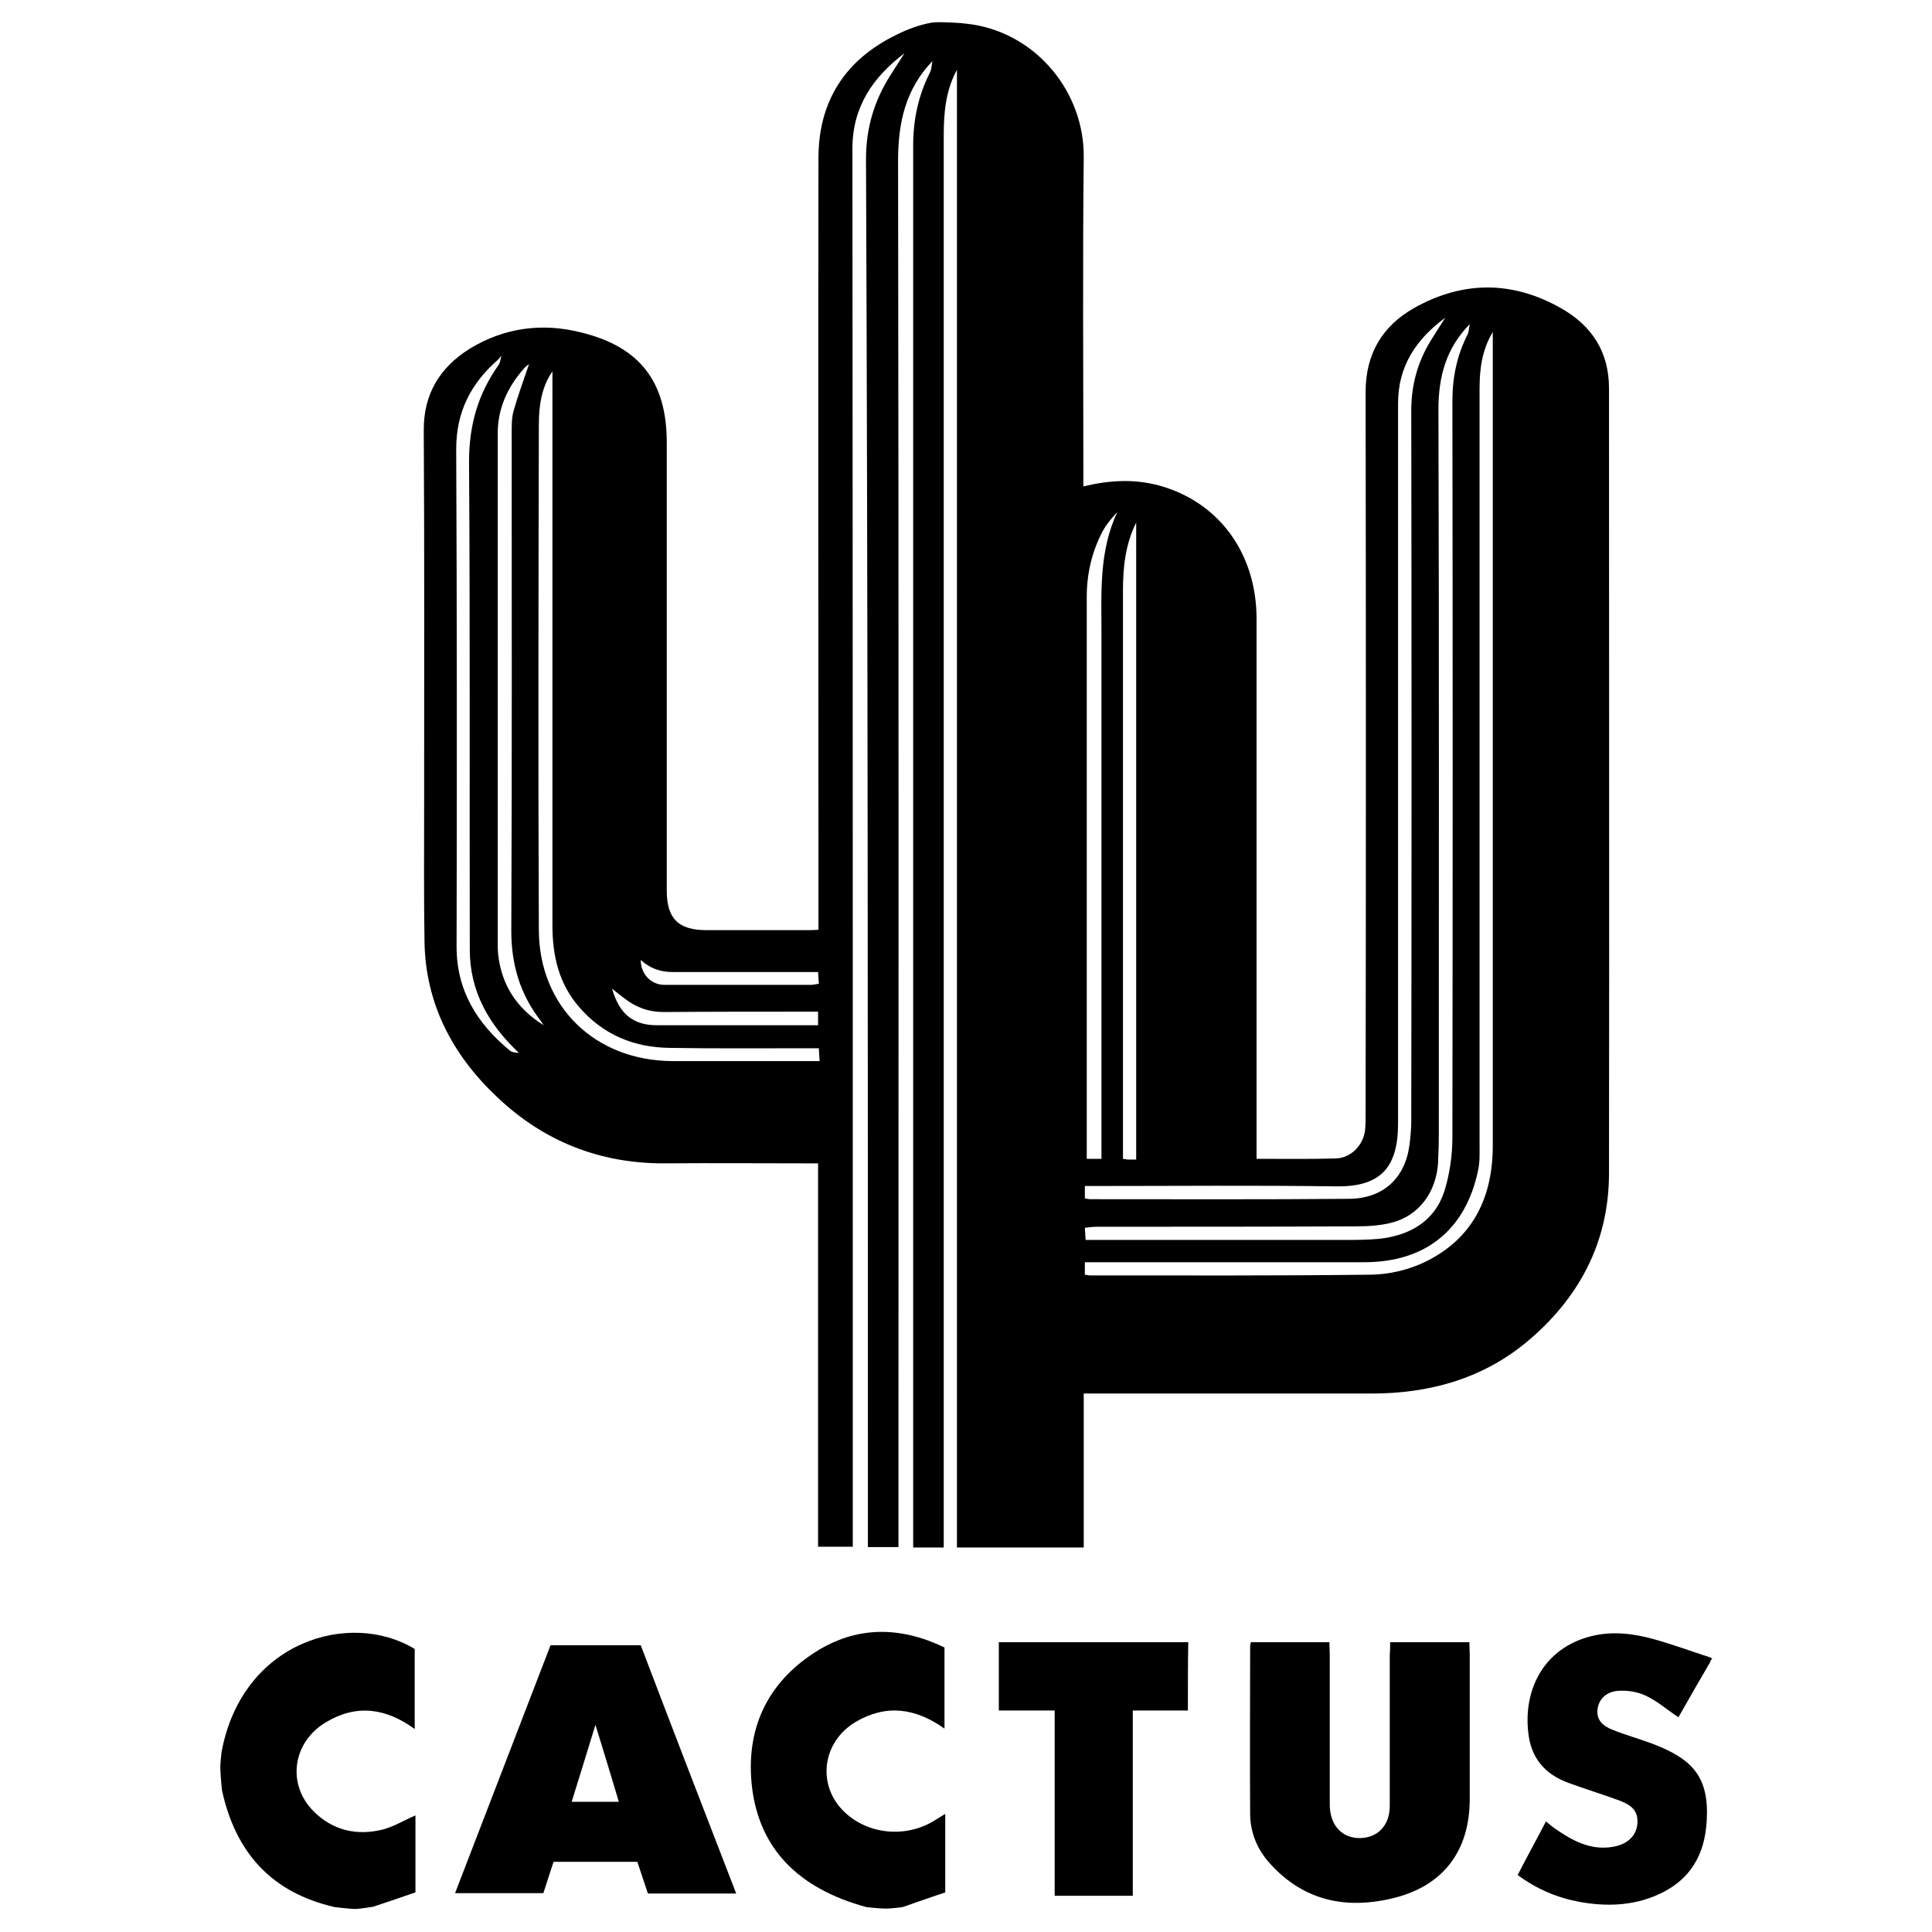
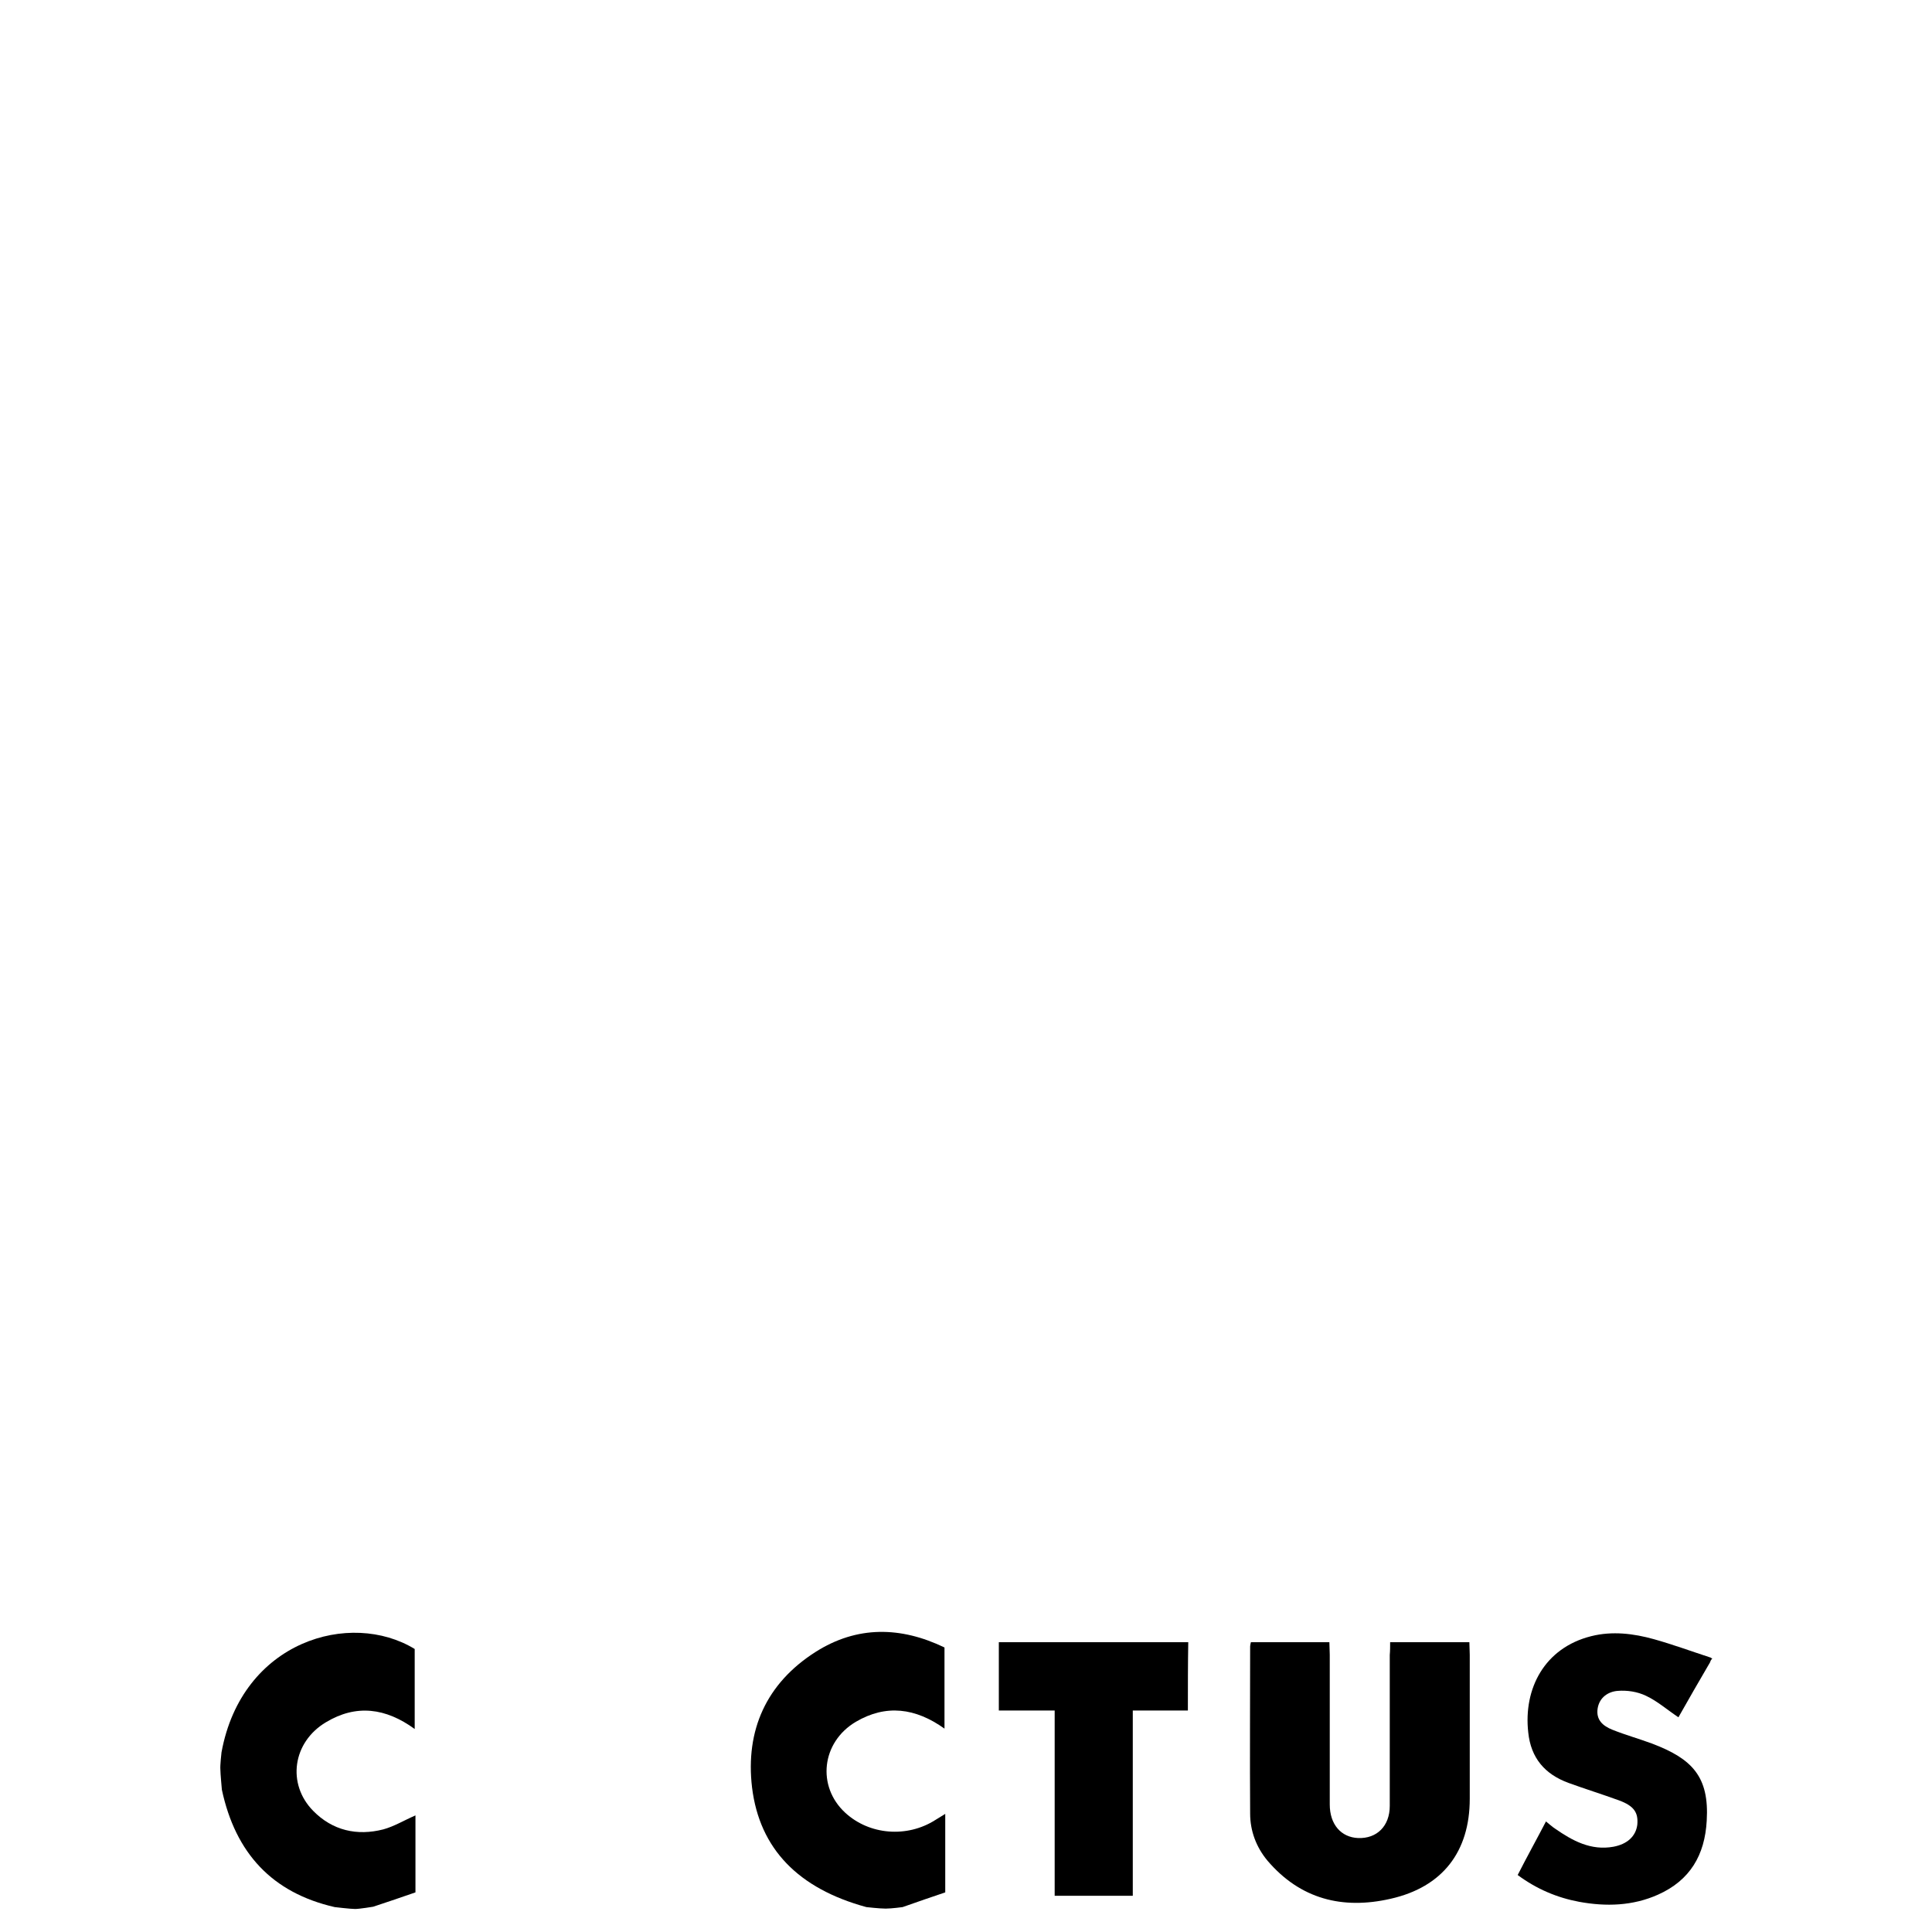
<svg xmlns="http://www.w3.org/2000/svg" x="0px" y="0px" width="500px" height="500px" viewBox="0 0 512 512">
  <g id="co-nippon-mining-o.svg">
-     <path d="M426.4,102.9c0-9.6-4.5-16.5-12.5-21.1c-12.9-7.4-26.1-7.5-39.1-0.2c-8.5,4.8-12.9,12.2-12.9,22.3    c0.1,63.9,0.1,127.8,0,191.7c0,1.2,0,2.3-0.1,3.5c-0.3,4.2-3.7,7.8-7.8,7.9c-6.8,0.2-13.7,0.1-21,0.1v-3.8c0-46.4,0-92.9,0-139.3    c0-17.3-9.9-30.9-25.7-35.3c-6.6-1.8-13.1-1.5-20.2,0.2c0-1.3,0-2.4,0-3.5c0-27.9-0.2-55.8,0.1-83.7c0.2-17.1-12.3-32.5-29.4-35.2    c-0.2,0-2.4-0.4-5.1-0.5c-2.4-0.1-4.4-0.2-5.8,0c-3.4,0.6-6.5,1.8-9.3,3.2c-13.6,6.6-20.7,17.6-20.7,32.7c-0.1,61,0,122,0,183    c0,6.2,0,12.4,0,18.5c0,0.9,0,1.9,0,3c-1.3,0.1-2.2,0.1-3.2,0.1c-8.8,0-17.6,0-26.4,0c-7.5,0-10.6-3-10.6-10.5    c0-39.6,0-79.2,0-118.7c0-16.1-7.1-25.4-22.7-29.2c-10.3-2.6-20.3-1.3-29.5,4.3c-8,5-12.3,12.1-12.2,21.8c0.2,33,0.1,66,0.1,99    c0,12.2-0.1,24.3,0.1,36.5c0.3,16.3,7.4,29.8,19,40.8c12.4,11.9,27.4,17.9,44.7,17.8c12.4-0.1,24.7,0,37.1,0h3.5v101.6h9.2    c0-1.4,0-2.8,0-4.2c0-122.1,0-244.2-0.1-366.3c0-11.1,5.4-18.9,13.8-25.3c-1.3,2-2.6,4.1-3.9,6.1c-4.2,6.7-6.3,13.9-6.3,21.9    C230,163.6,230,284.8,230,406v4h8.1v-4c0-121.1,0.1-242.3-0.1-363.4c0-10.2,2-19,9.1-26.4c-0.2,1-0.2,2-0.6,2.9    c-3.1,6.1-4.5,12.5-4.5,19.5C242,161,242,283.5,242,406c0,1.3,0,2.6,0,4.1h8.1c0-1.5,0-2.8,0-4.1c0-123.4,0-246.7,0-370.1    c0-6,0.5-11.9,3.5-17.4v391.6h33.6v-40.8c1.4,0,2.5,0,3.6,0c24.2,0,48.5,0,72.7,0c15.1,0,29.1-3.8,40.9-13.5    c14-11.6,22-26.5,22-44.9C426.5,241.6,426.4,172.3,426.4,102.9z M178.2,257.6c11.8,0,23.5,0,35.3,0c1,0,2.1,0,3.3,0    c0.1,1.1,0.1,2,0.2,3.1c-0.8,0.1-1.4,0.3-2.1,0.3c-12.9,0-25.8,0-38.8,0c-3.6,0-6.3-2.9-6.3-6.6    C172.2,256.6,175,257.6,178.2,257.6z M165.5,264.6c3.1,2.4,6.4,3.6,10.4,3.6c12.5-0.1,25.1-0.1,37.6-0.1c1,0,2.1,0,3.3,0v3.6H214    c-13.3,0-26.6,0-39.9,0c-6.3,0-10-3-11.9-9.7C163.5,263.1,164.5,263.8,165.5,264.6z M135.1,278.4c-8.6-7.1-14.1-15.8-14.1-27.5    c0.1-44,0.1-87.9-0.1-131.9c0-9.9,3.9-17.4,11.1-23.7c0.3-0.3,0.6-0.7,0.9-1.1l0,0c-0.3,0.9-0.3,2-0.9,2.7    c-5.4,7.7-7.7,15.9-7.7,25.5c0.3,43.1,0.1,86.2,0.2,129.3c0,11.1,5.1,19.9,13,27.3C136.7,279,135.7,278.9,135.1,278.4z M132,252.8    c-0.1-1.1-0.1-2.3-0.1-3.5c0-44.8,0-89.6,0-134.4c0-6.7,2.6-12.3,7-17.3c0.4-0.5,0.9-0.8,1.3-1.1c-1.4,4.1-2.9,8.2-4.1,12.4    c-0.5,1.8-0.5,3.8-0.5,5.7c0,44,0.1,88-0.1,132.1c0,8.9,2.3,16.7,7.7,23.7c0.3,0.4,0.6,0.9,0.9,1.3    C137,267.3,132.9,261.1,132,252.8z M214.1,281.2c-12,0-23.9,0-35.9,0c-20.4-0.1-35.3-14.3-35.4-34.7c-0.2-44.6-0.1-89.2,0-133.8    c0-5,0.6-9.9,3.6-14.3c0,1.1,0,2.1,0,3.2c0,47.9,0,95.7,0,143.6c0,8.1,1.7,15.5,7.1,21.7c6.3,7.3,14.5,10.7,24,10.8    c12.1,0.2,24.1,0.1,36.2,0.1c1,0,2.1,0,3.3,0c0.1,1.1,0.1,2.1,0.2,3.4C215.9,281.2,215,281.2,214.1,281.2z M301.1,138.5v168.8    c-0.9,0-1.5,0-2,0c-0.4,0-0.7-0.1-1.5-0.2v-3.1c0-49.2,0-98.4,0-147.6C297.6,150.1,298.3,144.1,301.1,138.5z M292.1,141    c1-1.9,2.4-3.6,4-5.3c-4.9,10.4-4.2,21.4-4.2,32.3c0,45.2,0,90.3,0,135.5v3.6H288v-3.3c0-48.5,0-97.1,0-145.6    C288,152.2,289.3,146.4,292.1,141z M287.5,314.3c1.2,0,2.3,0,3.4,0c21,0,42.1-0.2,63.1,0.1c12,0.2,16.5-5.1,16.5-16.7    c0-63.6,0-127.2,0-190.8c0-9.9,4.8-17,12.5-22.7c-1.3,2-2.5,4-3.8,6c-3.5,5.7-5.2,11.8-5.2,18.6c0.1,62.7,0.1,125.5,0,188.2    c0,2.2-0.2,4.4-0.5,6.6c-1.2,8.7-7,14-15.9,14.1c-22.9,0.2-45.7,0.1-68.6,0.1c-0.5,0-0.9-0.1-1.5-0.2V314.3z M291.2,325.1    c22.7,0,45.4,0,68-0.1c3.3,0,6.6-0.2,9.7-1c7.2-1.9,11.7-8.1,12.2-15.8c0.1-2.5,0.2-5,0.2-7.5c0-64.1,0.1-128.2-0.1-192.2    c0-8.8,2.1-16.3,8.3-22.6c-0.2,0.9-0.2,1.8-0.5,2.6c-2.9,5.6-4.1,11.5-4.1,17.8c0.1,65,0.1,130.1,0,195.1c0,4.7-0.7,9.7-2.1,14.2    c-2.6,8.1-9.2,11.8-17.3,12.7c-3.3,0.3-6.5,0.3-9.8,0.3c-21.3,0-42.7,0-64,0c-1.2,0-2.5,0-4,0c-0.1-1.1-0.1-2-0.2-3.2    C288.7,325.2,289.9,325.1,291.2,325.1z M377.5,334.5c-4.2,2-9.2,3.2-13.9,3.3c-24.9,0.3-49.8,0.2-74.7,0.2c-0.4,0-0.7-0.1-1.4-0.2    v-3.3c1.3,0,2.4,0,3.5,0c23.5,0,47.1,0,70.6,0c16.2,0,26.8-8.6,30.1-24.3c0.5-2.2,0.4-4.6,0.4-6.9c0-66.8,0-133.6,0-200.4    c0-5.2,0.7-10.3,3.5-14.9c0,0.9,0,1.8,0,2.7c0,70.8,0,141.7,0,212.5C395.7,317.2,390.4,328.3,377.5,334.5z" />
    <path d="M453.4,439.3c-5.2-1.7-10.1-3.5-15.1-4.9c-5.4-1.5-11-2.2-16.6-0.8c-12.4,3.1-18,13.9-16.7,25.5    c0.7,6.8,4.4,11.1,10.7,13.4c4.4,1.6,8.9,3,13.3,4.6c4.1,1.5,5.2,3.3,4.9,6.5c-0.4,3-2.6,5.1-6.3,5.8c-6,1.1-10.9-1.6-15.5-4.8    c-0.8-0.5-1.5-1.2-2.4-1.9c-2.5,4.8-5,9.3-7.5,14.2c5,3.7,10.4,6,16.3,7.1c7.1,1.3,14.2,1.1,20.9-1.9c8.5-3.8,12.4-10.5,12.9-19.6    c0.7-11.7-3.9-16.4-14.4-20.4c-3.5-1.3-7.1-2.3-10.6-3.7c-2.5-1-4.4-2.6-3.9-5.7c0.5-2.9,2.8-4.4,5.3-4.6c2.5-0.2,5.2,0.2,7.5,1.3    c3,1.4,5.6,3.7,8.6,5.7c2.6-4.6,5.3-9.3,8.4-14.6c0.1-0.4,0.3-0.7,0.6-1c0,0,0,0,0,0C453.6,439.5,453.5,439.4,453.4,439.3z" />
    <path d="M101.6,484.8c-7,1.8-13.5,0.3-18.6-4.9c-7-7.1-5.5-18.2,3.4-23.5c8-4.8,15.8-3.8,23.5,1.8V437    c-17-10.4-45.8-2.2-51.2,27.4c0,0-0.4,3.5-0.3,4.5c0,1.1,0.4,5.4,0.4,5.4c3.6,16.8,13.3,27.3,29.9,31.1c0,0,4.2,0.5,5.4,0.5    c1.2,0,4.8-0.6,4.8-0.6c3.9-1.3,7.5-2.5,11.2-3.8v-20.4C107.1,482.4,104.5,484,101.6,484.8z" />
    <path d="M229.6,505.4c0,0,3.5,0.4,5.1,0.4c1.6,0,4.5-0.4,4.5-0.4c4-1.4,7.7-2.7,11.3-3.9v-20.8    c-1,0.6-1.8,1.1-2.6,1.6c-7.5,4.8-17.5,4-23.9-1.9c-7.6-7-6.3-18.7,2.8-24.1c8-4.7,15.8-3.7,23.5,1.8v-21.5    c-11.6-5.6-23.2-5.8-34.2,1.2c-13,8.3-18.6,20.7-16.8,35.9C201.3,490,211.6,500.5,229.6,505.4z" />
    <path d="M368.4,435.2c7,0,13.8,0,21,0c0,1.1,0.1,2.2,0.1,3.3c0,12.7,0,25.5,0,38.2c0,14-7.2,23.4-21,26.5    c-12.7,2.9-23.9,0.1-32.6-10.1c-3-3.6-4.6-7.9-4.6-12.5c-0.1-14.8,0-29.5,0-44.3c0-0.3,0.1-0.6,0.2-1.1c6.8,0,13.6,0,20.8,0    c0,1.1,0.1,2.2,0.1,3.3c0,13.2,0,26.4,0,39.7c0,5.3,3,8.7,7.5,8.9c5,0.2,8.4-3.2,8.4-8.5c0-13.3,0-26.6,0-40    C368.4,437.5,368.4,436.4,368.4,435.2z" />
-     <path d="M195.1,501.8c-8,0-15.5,0-23.4,0c-0.9-2.7-1.8-5.4-2.8-8.4c-7.3,0-14.6,0-22.2,0    c-0.9,2.7-1.8,5.5-2.7,8.3c-7.7,0-15.3,0-23.4,0c8.5-22.1,16.9-43.9,25.3-65.7c8.1,0,15.9,0,23.9,0    C178.1,457.8,186.5,479.6,195.1,501.8z M157.8,457.1c-2.2,7.1-4.2,13.7-6.3,20.4c4.3,0,8.2,0,12.5,0    C162,470.8,160,464.2,157.8,457.1z" />
    <path d="M314.8,453.3c-4.9,0-9.6,0-14.6,0c0,16.4,0,32.7,0,49.1c-7,0-13.7,0-20.7,0c0-16.2,0-32.5,0-49.1    c-5.1,0-9.9,0-14.8,0c0-6.2,0-12,0-18.1c16.7,0,33.3,0,50.2,0C314.8,441.1,314.8,447,314.8,453.3z" />
  </g>
</svg>